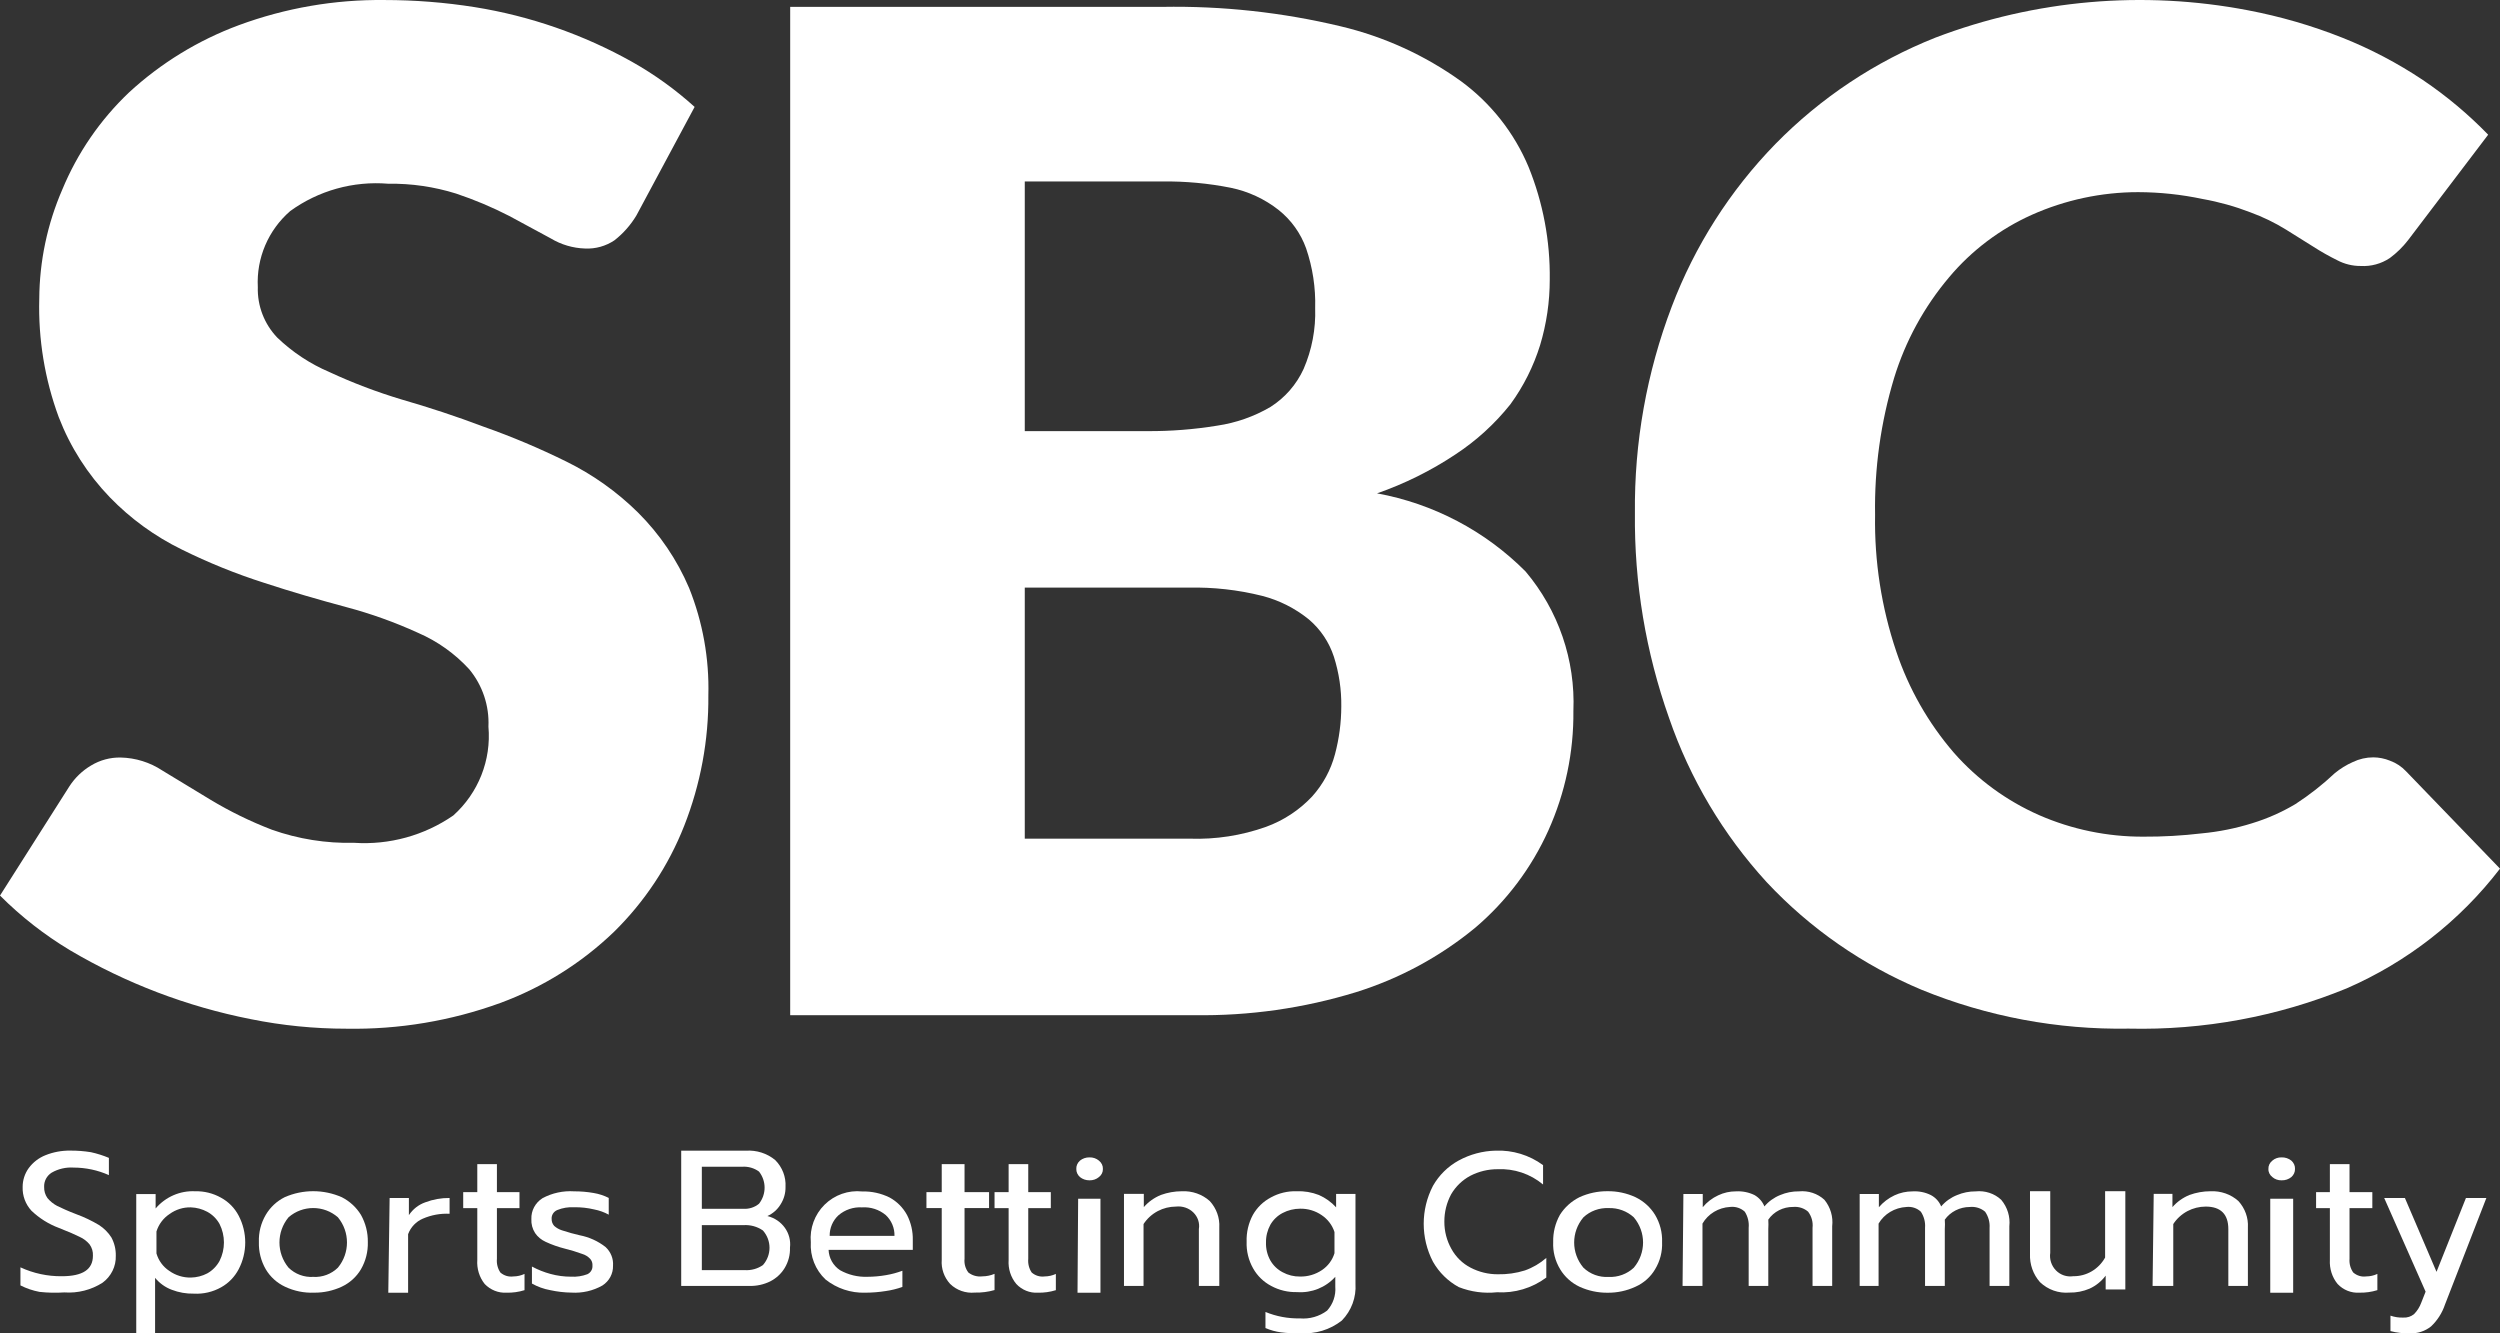
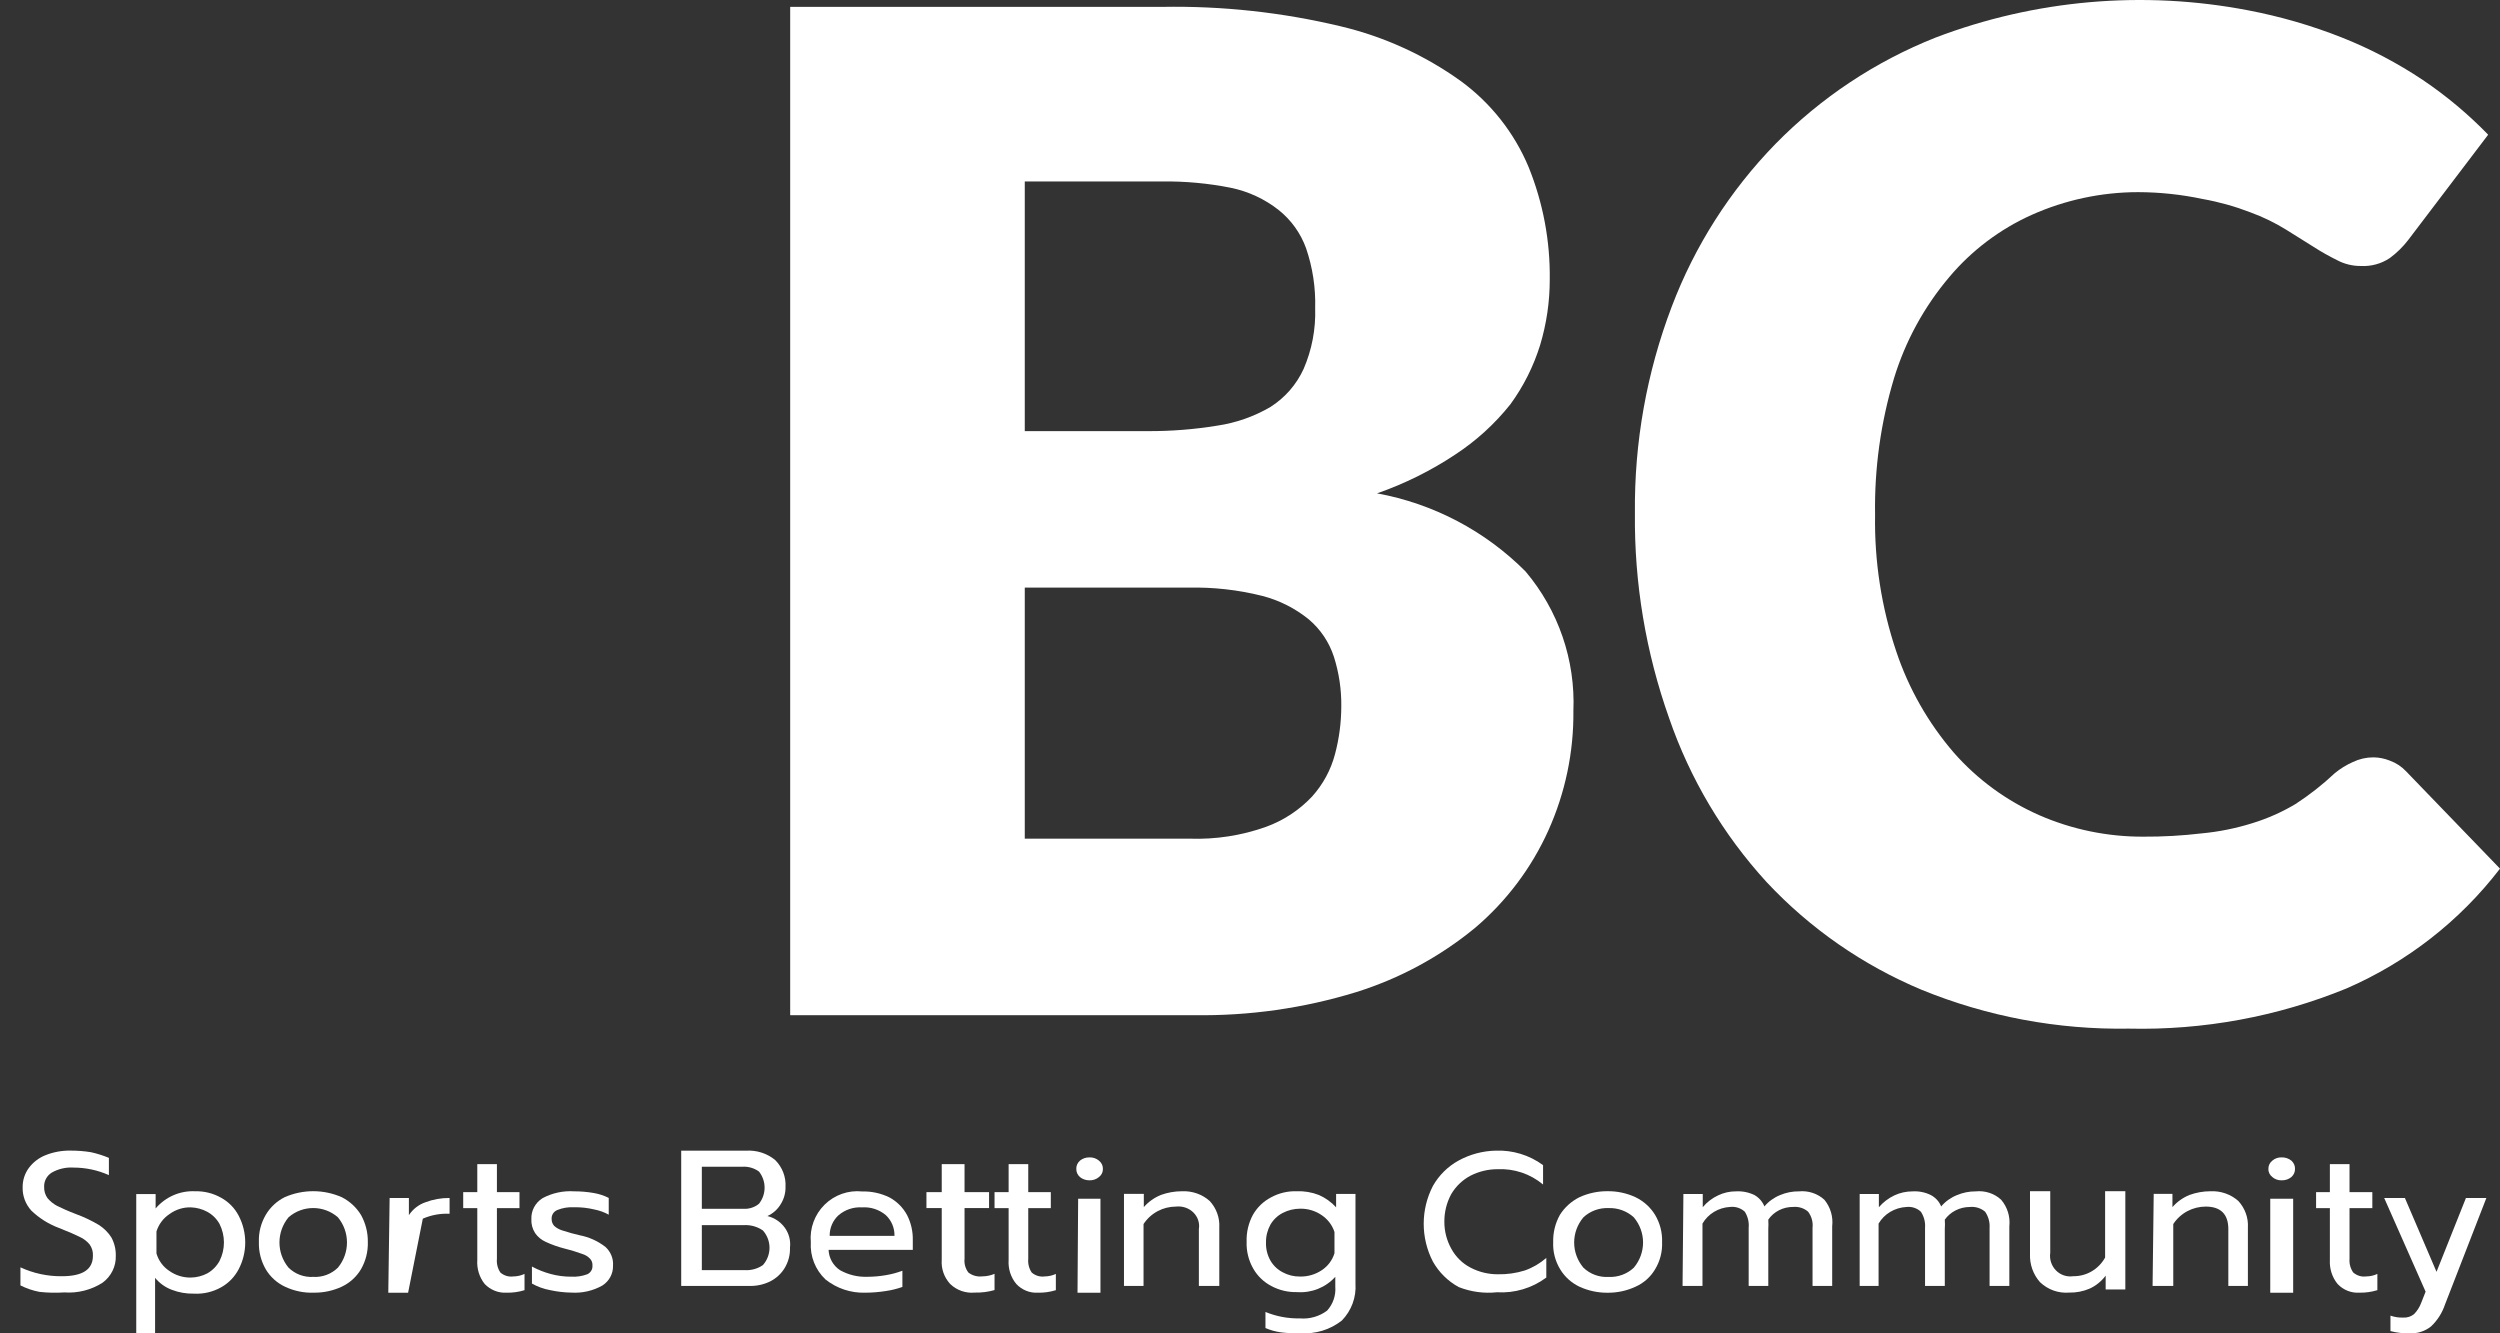
<svg xmlns="http://www.w3.org/2000/svg" width="120px" height="64px" viewBox="0 0 120 64" version="1.1">
  <rect x="0" y="0" width="120" height="64" fill="#333333" stroke="none" />
  <title>logos/own/neg/SBC no space</title>
  <desc>Created with Sketch.</desc>
  <g id="logos/own/neg/SBC-no-space" stroke="none" stroke-width="1" fill="none" fill-rule="evenodd">
    <g id="Logos/Own/Neg/Sports-Global-(horizontal)" fill="#FFFFFF" fill-rule="nonzero">
      <g id="sbc_neg">
-         <path d="M30.548,10.341 C30.273,10.8 29.916,11.205 29.494,11.535 C29.079,11.814 28.584,11.953 28.084,11.929 C27.502,11.911 26.934,11.743 26.436,11.443 L24.446,10.367 C23.623,9.944 22.768,9.584 21.89,9.291 C20.837,8.962 19.738,8.802 18.635,8.819 C16.959,8.68 15.289,9.146 13.93,10.131 C12.876,11.045 12.303,12.39 12.375,13.779 C12.348,14.68 12.685,15.554 13.31,16.206 C14.037,16.904 14.886,17.465 15.814,17.86 C16.932,18.379 18.086,18.817 19.267,19.172 C20.585,19.552 21.903,19.985 23.221,20.484 C24.571,20.96 25.891,21.517 27.174,22.15 C28.451,22.777 29.617,23.606 30.627,24.604 C31.67,25.643 32.503,26.873 33.078,28.226 C33.734,29.864 34.048,31.619 34.001,33.382 C34.02,35.523 33.626,37.648 32.841,39.641 C32.088,41.555 30.938,43.29 29.467,44.733 C27.905,46.233 26.047,47.394 24.011,48.144 C21.648,49.003 19.147,49.421 16.631,49.378 C15.087,49.378 13.546,49.224 12.032,48.918 C8.974,48.314 6.041,47.196 3.361,45.612 C2.137,44.877 1.008,43.996 0,42.987 L3.334,37.739 C3.599,37.331 3.955,36.989 4.375,36.742 C4.8,36.485 5.289,36.353 5.785,36.361 C6.504,36.375 7.204,36.594 7.802,36.991 L10.095,38.382 C11.034,38.948 12.022,39.431 13.047,39.825 C14.315,40.274 15.655,40.488 17,40.455 C18.69,40.566 20.367,40.103 21.758,39.143 C22.962,38.064 23.587,36.485 23.445,34.878 C23.491,33.878 23.162,32.896 22.522,32.123 C21.837,31.376 21.002,30.781 20.071,30.378 C18.961,29.871 17.811,29.458 16.631,29.144 C15.314,28.79 13.996,28.409 12.678,27.976 C11.321,27.543 10,27.008 8.724,26.376 C7.436,25.746 6.267,24.898 5.271,23.869 C4.205,22.763 3.372,21.456 2.82,20.025 C2.149,18.207 1.832,16.279 1.885,14.343 C1.895,12.537 2.272,10.752 2.992,9.094 C3.721,7.336 4.811,5.749 6.194,4.436 C7.723,3.028 9.513,1.931 11.465,1.208 C13.7,0.383 16.067,-0.026 18.45,0.001 C19.902,0.001 21.352,0.115 22.786,0.342 C25.439,0.767 27.995,1.655 30.337,2.967 C31.417,3.575 32.424,4.301 33.342,5.132 L30.548,10.341 Z" id="Path" />
        <path d="M37.929,48.728 L37.929,0.33 L55.789,0.33 C58.673,0.279 61.551,0.592 64.356,1.264 C66.433,1.757 68.392,2.651 70.124,3.895 C71.561,4.949 72.684,6.372 73.371,8.013 C74.067,9.73 74.413,11.568 74.388,13.42 C74.389,14.485 74.233,15.544 73.926,16.564 C73.61,17.582 73.129,18.542 72.5,19.405 C71.754,20.342 70.863,21.155 69.86,21.813 C68.69,22.591 67.426,23.219 66.098,23.681 C68.803,24.176 71.29,25.484 73.226,27.43 C74.804,29.298 75.624,31.686 75.523,34.126 C75.542,36.102 75.132,38.058 74.322,39.861 C73.513,41.658 72.314,43.253 70.811,44.531 C69.124,45.92 67.183,46.97 65.095,47.623 C62.578,48.396 59.954,48.769 57.32,48.728 L37.929,48.728 Z M49.189,20.694 L55.063,20.694 C56.19,20.701 57.316,20.613 58.429,20.431 C59.328,20.298 60.193,19.995 60.977,19.537 C61.676,19.095 62.231,18.46 62.574,17.708 C62.972,16.787 63.162,15.79 63.128,14.788 C63.156,13.814 63.008,12.842 62.693,11.92 C62.433,11.196 61.976,10.558 61.373,10.078 C60.701,9.55 59.914,9.185 59.076,9.013 C57.994,8.798 56.892,8.697 55.789,8.71 L49.189,8.71 L49.189,20.694 Z M49.189,28.206 L49.189,40.256 L57.109,40.256 C58.353,40.299 59.593,40.107 60.765,39.69 C61.609,39.384 62.369,38.884 62.983,38.23 C63.504,37.651 63.88,36.957 64.079,36.204 C64.278,35.458 64.38,34.688 64.382,33.915 C64.393,33.103 64.273,32.295 64.026,31.521 C63.799,30.825 63.384,30.206 62.825,29.732 C62.167,29.198 61.402,28.812 60.581,28.601 C59.424,28.311 58.235,28.179 57.043,28.206 L49.189,28.206 Z" id="Shape" />
        <path d="M113.919,36.353 C114.191,36.355 114.46,36.408 114.712,36.511 C115.009,36.618 115.276,36.793 115.492,37.023 L120,41.695 C118.077,44.201 115.543,46.179 112.636,47.444 C109.323,48.8 105.762,49.457 102.179,49.374 C98.772,49.431 95.389,48.797 92.238,47.51 C89.416,46.329 86.879,44.567 84.795,42.338 C82.71,40.058 81.118,37.378 80.115,34.463 C78.996,31.306 78.441,27.979 78.476,24.632 C78.44,21.244 79.041,17.879 80.247,14.709 C81.351,11.801 83.042,9.147 85.218,6.913 C87.39,4.695 90.007,2.956 92.899,1.807 C97.678,-0.016 102.877,-0.471 107.904,0.494 C109.449,0.788 110.963,1.227 112.425,1.807 C113.785,2.347 115.083,3.029 116.298,3.841 C117.432,4.606 118.482,5.486 119.432,6.466 L115.584,11.533 C115.334,11.855 115.041,12.143 114.712,12.386 C114.3,12.662 113.807,12.796 113.311,12.767 C112.919,12.769 112.533,12.674 112.187,12.491 C111.796,12.298 111.416,12.083 111.05,11.848 L109.728,11.021 C109.189,10.688 108.618,10.411 108.023,10.194 C107.279,9.906 106.508,9.691 105.722,9.551 C104.705,9.336 103.669,9.226 102.629,9.223 C100.869,9.224 99.13,9.596 97.526,10.312 C95.993,11 94.637,12.023 93.56,13.305 C92.359,14.726 91.459,16.373 90.916,18.148 C90.275,20.276 89.967,22.49 90.004,24.711 C89.966,26.94 90.31,29.159 91.022,31.274 C91.618,33.055 92.556,34.704 93.785,36.13 C94.911,37.411 96.305,38.432 97.87,39.123 C99.448,39.814 101.155,40.167 102.88,40.16 C103.817,40.165 104.753,40.112 105.683,40.002 C106.504,39.925 107.315,39.762 108.102,39.516 C108.828,39.294 109.525,38.986 110.177,38.598 C110.851,38.161 111.484,37.664 112.068,37.114 C112.332,36.896 112.626,36.715 112.94,36.576 C113.245,36.43 113.58,36.353 113.919,36.353 Z" id="Path" />
        <path d="M1.894,62.01 C1.576,61.949 1.268,61.845 0.981,61.699 L0.981,60.832 C1.601,61.12 2.279,61.266 2.965,61.259 C3.97,61.259 4.46,60.936 4.46,60.276 C4.471,60.082 4.416,59.891 4.301,59.732 C4.173,59.577 4.01,59.453 3.825,59.37 C3.622,59.266 3.291,59.124 2.833,58.943 C2.338,58.759 1.888,58.477 1.51,58.115 C1.223,57.803 1.072,57.395 1.087,56.976 C1.086,56.652 1.187,56.335 1.378,56.07 C1.582,55.793 1.861,55.577 2.185,55.449 C2.562,55.298 2.967,55.223 3.375,55.229 C3.708,55.227 4.039,55.253 4.367,55.306 C4.662,55.371 4.949,55.462 5.227,55.578 L5.227,56.406 C4.696,56.168 4.118,56.045 3.534,56.044 C3.164,56.02 2.795,56.105 2.476,56.29 C2.241,56.441 2.105,56.701 2.119,56.976 C2.113,57.165 2.168,57.35 2.277,57.506 C2.405,57.66 2.562,57.788 2.74,57.882 C2.952,57.985 3.256,58.128 3.666,58.283 C4.044,58.422 4.407,58.595 4.751,58.801 C4.991,58.955 5.194,59.158 5.346,59.396 C5.492,59.667 5.565,59.97 5.558,60.276 C5.575,60.783 5.338,61.266 4.923,61.57 C4.379,61.918 3.733,62.082 3.084,62.036 C2.687,62.062 2.289,62.054 1.894,62.01 L1.894,62.01 Z" id="Path" />
        <path d="M6.54,57.314 L7.47,57.314 L7.47,58.006 C7.945,57.449 8.647,57.144 9.372,57.181 C9.802,57.17 10.227,57.276 10.604,57.487 C10.967,57.683 11.264,57.984 11.456,58.353 C11.876,59.157 11.876,60.119 11.456,60.923 C11.265,61.288 10.974,61.589 10.617,61.789 C10.217,62.014 9.763,62.12 9.306,62.095 C8.944,62.103 8.583,62.04 8.244,61.909 C7.933,61.793 7.657,61.595 7.444,61.336 L7.444,64 L6.54,64 L6.54,57.314 Z M9.949,61.123 C10.197,60.984 10.401,60.776 10.539,60.524 C10.819,59.968 10.819,59.308 10.539,58.752 C10.401,58.504 10.196,58.3 9.949,58.166 C9.706,58.035 9.437,57.963 9.162,57.953 C8.796,57.944 8.437,58.057 8.139,58.273 C7.84,58.47 7.617,58.766 7.51,59.112 L7.51,60.164 C7.61,60.51 7.828,60.807 8.126,61.003 C8.43,61.218 8.792,61.33 9.162,61.323 C9.436,61.318 9.705,61.25 9.949,61.123 L9.949,61.123 Z" id="Shape" />
        <path d="M13.678,61.761 C13.293,61.58 12.972,61.289 12.756,60.925 C12.527,60.528 12.413,60.076 12.427,59.619 C12.41,59.162 12.524,58.709 12.756,58.314 C12.97,57.95 13.285,57.655 13.665,57.465 C14.537,57.082 15.532,57.082 16.404,57.465 C16.785,57.658 17.104,57.952 17.326,58.314 C17.549,58.713 17.663,59.163 17.656,59.619 C17.669,60.076 17.555,60.528 17.326,60.925 C17.111,61.289 16.789,61.58 16.404,61.761 C15.992,61.953 15.542,62.051 15.087,62.048 C14.601,62.068 14.117,61.97 13.678,61.761 L13.678,61.761 Z M16.22,60.847 C16.8,60.144 16.8,59.134 16.22,58.431 C15.543,57.838 14.526,57.838 13.849,58.431 C13.269,59.134 13.269,60.144 13.849,60.847 C14.163,61.155 14.594,61.317 15.035,61.291 C15.475,61.317 15.906,61.155 16.22,60.847 L16.22,60.847 Z" id="Shape" />
-         <path d="M18.702,57.503 L19.627,57.503 L19.627,58.326 C19.816,58.041 20.091,57.825 20.411,57.712 C20.785,57.57 21.181,57.499 21.58,57.503 L21.58,58.261 C21.14,58.239 20.701,58.32 20.295,58.496 C19.969,58.635 19.713,58.904 19.589,59.241 L19.589,62.051 L18.638,62.051 L18.702,57.503 Z" id="Path" />
+         <path d="M18.702,57.503 L19.627,57.503 L19.627,58.326 C19.816,58.041 20.091,57.825 20.411,57.712 C20.785,57.57 21.181,57.499 21.58,57.503 L21.58,58.261 C21.14,58.239 20.701,58.32 20.295,58.496 L19.589,62.051 L18.638,62.051 L18.702,57.503 Z" id="Path" />
        <path d="M23.266,61.632 C23.009,61.31 22.881,60.896 22.91,60.476 L22.91,57.989 L22.234,57.989 L22.234,57.223 L22.91,57.223 L22.91,55.878 L23.852,55.878 L23.852,57.223 L24.935,57.223 L24.935,57.989 L23.852,57.989 L23.852,60.422 C23.83,60.656 23.889,60.89 24.018,61.081 C24.192,61.232 24.418,61.3 24.642,61.269 C24.826,61.268 25.008,61.226 25.177,61.148 L25.177,61.928 C24.896,62.016 24.604,62.056 24.311,62.049 C23.923,62.07 23.544,61.919 23.266,61.632 L23.266,61.632 Z" id="Path" />
        <path d="M26.41,61.927 C26.101,61.871 25.805,61.764 25.533,61.611 L25.533,60.794 C25.815,60.946 26.114,61.065 26.424,61.149 C26.745,61.237 27.077,61.281 27.41,61.281 C27.677,61.296 27.943,61.256 28.192,61.163 C28.353,61.088 28.45,60.926 28.438,60.754 C28.449,60.635 28.409,60.516 28.329,60.425 C28.226,60.314 28.093,60.232 27.945,60.188 C27.676,60.089 27.402,60.006 27.123,59.937 C26.802,59.857 26.49,59.747 26.191,59.608 C25.985,59.515 25.809,59.369 25.684,59.186 C25.555,58.985 25.493,58.751 25.506,58.514 C25.49,58.114 25.692,57.734 26.04,57.513 C26.503,57.264 27.032,57.149 27.561,57.184 C27.874,57.183 28.185,57.21 28.493,57.263 C28.746,57.305 28.991,57.385 29.219,57.5 L29.219,58.304 C29.002,58.185 28.766,58.1 28.52,58.053 C28.207,57.978 27.884,57.943 27.561,57.948 C27.285,57.932 27.008,57.977 26.753,58.08 C26.574,58.153 26.463,58.328 26.479,58.514 C26.476,58.635 26.52,58.752 26.602,58.844 C26.708,58.939 26.834,59.011 26.972,59.055 C27.251,59.148 27.534,59.227 27.822,59.292 C28.279,59.38 28.707,59.574 29.068,59.858 C29.319,60.091 29.45,60.42 29.425,60.754 C29.436,61.133 29.245,61.491 28.918,61.703 C28.467,61.959 27.947,62.078 27.424,62.045 C27.083,62.04 26.743,62 26.41,61.927 L26.41,61.927 Z" id="Path" />
        <path d="M32.698,55.233 L35.804,55.233 C36.316,55.199 36.822,55.36 37.21,55.683 C37.553,56.027 37.732,56.493 37.705,56.969 C37.712,57.268 37.628,57.562 37.464,57.817 C37.317,58.058 37.098,58.251 36.835,58.37 C37.54,58.545 38.003,59.192 37.919,59.887 C37.931,60.229 37.843,60.567 37.665,60.864 C37.5,61.136 37.259,61.359 36.969,61.507 C36.663,61.657 36.322,61.733 35.978,61.725 L32.698,61.725 L32.698,55.233 Z M35.683,58.023 C35.957,58.039 36.226,57.951 36.433,57.779 C36.79,57.321 36.79,56.693 36.433,56.236 C36.2,56.065 35.909,55.982 35.616,56.004 L33.688,56.004 L33.688,58.023 L35.683,58.023 Z M35.75,60.967 C36.061,60.985 36.369,60.899 36.621,60.723 C37.042,60.244 37.042,59.543 36.621,59.064 C36.35,58.875 36.018,58.784 35.683,58.807 L33.688,58.807 L33.688,60.967 L35.75,60.967 Z" id="Shape" />
        <path d="M39.627,61.417 C39.137,60.956 38.877,60.299 38.919,59.626 C38.86,58.957 39.103,58.296 39.58,57.825 C40.058,57.353 40.72,57.12 41.386,57.19 C41.841,57.178 42.291,57.278 42.699,57.479 C43.055,57.672 43.346,57.965 43.539,58.322 C43.728,58.693 43.823,59.105 43.814,59.521 L43.814,59.995 L39.772,59.995 C39.788,60.39 39.993,60.753 40.323,60.97 C40.723,61.193 41.177,61.303 41.635,61.286 C41.935,61.285 42.233,61.258 42.528,61.207 C42.797,61.162 43.06,61.091 43.315,60.996 L43.315,61.773 C43.056,61.865 42.788,61.931 42.515,61.97 C42.189,62.022 41.86,62.048 41.53,62.049 C40.842,62.07 40.168,61.846 39.627,61.417 Z M42.935,59.323 C42.945,58.945 42.792,58.58 42.515,58.322 C42.196,58.057 41.787,57.925 41.373,57.954 C40.962,57.929 40.557,58.066 40.244,58.336 C39.971,58.59 39.818,58.949 39.824,59.323 L42.935,59.323 Z" id="Shape" />
        <path d="M45.605,61.627 C45.316,61.31 45.171,60.894 45.203,60.472 L45.203,57.987 L44.469,57.987 L44.469,57.221 L45.203,57.221 L45.203,55.878 L46.298,55.878 L46.298,57.221 L47.475,57.221 L47.475,57.987 L46.298,57.987 L46.298,60.418 C46.273,60.652 46.337,60.886 46.478,61.077 C46.667,61.228 46.913,61.296 47.157,61.265 C47.357,61.263 47.555,61.222 47.738,61.144 L47.738,61.923 C47.433,62.011 47.115,62.051 46.796,62.044 C46.355,62.087 45.917,61.933 45.605,61.627 L45.605,61.627 Z" id="Path" />
        <path d="M48.783,61.632 C48.518,61.315 48.384,60.898 48.414,60.476 L48.414,57.989 L47.738,57.989 L47.738,57.222 L48.414,57.222 L48.414,55.878 L49.356,55.878 L49.356,57.222 L50.439,57.222 L50.439,57.989 L49.356,57.989 L49.356,60.422 C49.334,60.655 49.393,60.89 49.522,61.081 C49.696,61.232 49.922,61.3 50.146,61.269 C50.33,61.267 50.513,61.226 50.681,61.148 L50.681,61.928 C50.4,62.015 50.108,62.056 49.815,62.049 C49.43,62.071 49.055,61.92 48.783,61.632 L48.783,61.632 Z" id="Path" />
        <path d="M51.839,56.5 C51.722,56.397 51.659,56.257 51.663,56.111 C51.655,55.961 51.719,55.815 51.839,55.709 C51.962,55.608 52.125,55.552 52.294,55.554 C52.463,55.549 52.626,55.605 52.748,55.709 C52.877,55.811 52.947,55.959 52.939,56.111 C52.945,56.26 52.875,56.403 52.748,56.5 C52.626,56.604 52.463,56.66 52.294,56.656 C52.125,56.657 51.962,56.601 51.839,56.5 L51.839,56.5 Z M51.751,57.538 L52.822,57.538 L52.822,62.051 L51.721,62.051 L51.751,57.538 Z" id="Shape" />
        <path d="M53.951,57.307 L54.903,57.307 L54.903,57.942 C55.123,57.688 55.404,57.488 55.722,57.358 C56.043,57.241 56.384,57.181 56.728,57.18 C57.224,57.156 57.709,57.326 58.069,57.65 C58.39,58.001 58.553,58.456 58.526,58.92 L58.526,61.726 L57.546,61.726 L57.546,58.996 C57.595,58.705 57.496,58.409 57.28,58.197 C57.064,57.985 56.755,57.881 56.446,57.916 C56.141,57.917 55.841,57.991 55.574,58.132 C55.294,58.281 55.058,58.495 54.89,58.755 L54.89,61.726 L53.951,61.726 L53.951,57.307 Z" id="Path" />
        <path d="M61.488,63.953 C61.231,63.918 60.98,63.849 60.742,63.746 L60.742,62.974 C61.264,63.189 61.826,63.294 62.392,63.283 C62.86,63.323 63.327,63.19 63.701,62.91 C63.985,62.596 64.127,62.182 64.094,61.764 L64.094,61.287 C63.633,61.8 62.955,62.072 62.261,62.021 C61.827,62.033 61.397,61.931 61.017,61.725 C60.653,61.533 60.353,61.242 60.153,60.888 C59.93,60.495 59.821,60.05 59.838,59.6 C59.823,59.153 59.927,58.709 60.139,58.313 C60.34,57.958 60.64,57.668 61.004,57.476 C61.379,57.27 61.805,57.167 62.235,57.18 C62.601,57.165 62.967,57.227 63.308,57.36 C63.623,57.499 63.904,57.7 64.133,57.952 L64.133,57.309 L65.063,57.309 L65.063,61.622 C65.106,62.274 64.869,62.914 64.408,63.386 C63.843,63.831 63.127,64.048 62.405,63.991 C62.099,64.005 61.792,63.992 61.488,63.953 Z M63.452,60.965 C63.742,60.771 63.955,60.485 64.055,60.154 L64.055,59.137 C63.948,58.806 63.731,58.521 63.439,58.326 C63.136,58.118 62.774,58.01 62.405,58.017 C62.113,58.018 61.825,58.088 61.567,58.223 C61.319,58.352 61.115,58.549 60.977,58.789 C60.835,59.05 60.762,59.343 60.768,59.639 C60.758,59.94 60.83,60.238 60.977,60.502 C61.115,60.742 61.319,60.939 61.567,61.068 C61.823,61.208 62.112,61.279 62.405,61.274 C62.778,61.281 63.144,61.173 63.452,60.965 L63.452,60.965 Z" id="Shape" />
        <path d="M70.019,61.78 C69.502,61.498 69.074,61.076 68.782,60.562 C68.19,59.422 68.19,58.061 68.782,56.921 C69.074,56.407 69.502,55.985 70.019,55.703 C70.564,55.407 71.17,55.245 71.789,55.231 C72.605,55.198 73.407,55.442 74.067,55.926 L74.067,56.856 C73.455,56.345 72.675,56.084 71.88,56.122 C71.428,56.121 70.982,56.229 70.579,56.436 C70.194,56.641 69.874,56.949 69.654,57.327 C69.439,57.729 69.327,58.18 69.329,58.637 C69.326,59.096 69.443,59.547 69.667,59.946 C69.879,60.334 70.201,60.649 70.592,60.85 C70.994,61.059 71.441,61.167 71.893,61.165 C72.334,61.175 72.774,61.113 73.195,60.981 C73.573,60.847 73.921,60.643 74.223,60.379 L74.223,61.322 C73.541,61.83 72.702,62.08 71.854,62.029 C71.232,62.095 70.602,62.01 70.019,61.78 L70.019,61.78 Z" id="Path" />
        <path d="M75.816,61.763 C75.429,61.579 75.107,61.288 74.889,60.927 C74.649,60.532 74.532,60.079 74.553,59.621 C74.541,59.165 74.652,58.715 74.875,58.314 C75.102,57.952 75.428,57.659 75.816,57.465 C76.236,57.273 76.695,57.175 77.159,57.178 C77.624,57.172 78.084,57.271 78.503,57.465 C78.894,57.654 79.221,57.949 79.444,58.314 C79.68,58.71 79.797,59.163 79.78,59.621 C79.8,60.079 79.684,60.532 79.444,60.927 C79.228,61.294 78.899,61.587 78.503,61.763 C78.084,61.958 77.624,62.056 77.159,62.051 C76.695,62.054 76.236,61.955 75.816,61.763 L75.816,61.763 Z M78.423,60.849 C79.015,60.146 79.015,59.135 78.423,58.432 C78.097,58.133 77.661,57.973 77.213,57.988 C76.765,57.969 76.327,58.129 76.004,58.432 C75.412,59.135 75.412,60.146 76.004,60.849 C76.324,61.157 76.764,61.319 77.213,61.293 C77.662,61.314 78.1,61.153 78.423,60.849 L78.423,60.849 Z" id="Shape" />
        <path d="M80.803,57.312 L81.732,57.312 L81.732,57.946 C81.931,57.704 82.185,57.509 82.475,57.375 C82.739,57.249 83.03,57.184 83.325,57.185 C83.633,57.168 83.94,57.229 84.214,57.362 C84.433,57.488 84.601,57.68 84.692,57.908 C84.893,57.668 85.153,57.481 85.449,57.362 C85.733,57.242 86.041,57.181 86.352,57.185 C86.801,57.142 87.248,57.291 87.573,57.591 C87.865,57.951 87.998,58.406 87.945,58.859 L87.945,61.726 L87.002,61.726 L87.002,58.935 C87.033,58.661 86.957,58.386 86.79,58.162 C86.596,57.992 86.335,57.909 86.073,57.933 C85.592,57.928 85.141,58.157 84.878,58.542 C84.887,58.694 84.887,58.847 84.878,58.999 L84.878,61.726 L83.936,61.726 L83.936,58.935 C83.962,58.665 83.897,58.394 83.75,58.162 C83.563,57.988 83.305,57.904 83.046,57.933 C82.489,57.963 81.988,58.265 81.719,58.732 L81.719,61.726 L80.763,61.726 L80.803,57.312 Z" id="Path" />
        <path d="M89.264,57.313 L90.186,57.313 L90.186,57.947 C90.389,57.708 90.644,57.514 90.933,57.377 C91.203,57.251 91.5,57.186 91.801,57.186 C92.107,57.168 92.411,57.229 92.682,57.364 C92.909,57.485 93.084,57.678 93.176,57.909 C93.378,57.67 93.64,57.482 93.938,57.364 C94.219,57.245 94.524,57.184 94.832,57.186 C95.285,57.139 95.737,57.288 96.06,57.592 C96.359,57.951 96.498,58.406 96.448,58.86 L96.448,61.726 L95.5,61.726 L95.5,58.936 C95.518,58.663 95.443,58.392 95.286,58.163 C95.087,57.991 94.82,57.908 94.552,57.935 C94.07,57.936 93.62,58.164 93.35,58.543 C93.361,58.695 93.361,58.848 93.35,59 L93.35,61.726 L92.402,61.726 L92.402,58.936 C92.424,58.665 92.354,58.394 92.202,58.163 C92.019,57.99 91.763,57.906 91.507,57.935 C90.947,57.965 90.443,58.267 90.172,58.733 L90.172,61.726 L89.264,61.726 L89.264,57.313 Z" id="Path" />
        <path d="M97.919,61.543 C97.591,61.173 97.419,60.686 97.44,60.187 L97.44,57.178 L98.412,57.178 L98.412,60.133 C98.366,60.443 98.468,60.757 98.685,60.979 C98.903,61.201 99.211,61.304 99.516,61.258 C100.148,61.267 100.734,60.924 101.045,60.363 L101.045,57.178 L102.016,57.178 L102.016,61.895 L101.072,61.895 L101.072,61.231 C100.87,61.501 100.605,61.716 100.3,61.855 C99.993,61.986 99.663,62.051 99.329,62.044 C98.811,62.088 98.298,61.906 97.919,61.543 L97.919,61.543 Z" id="Path" />
        <path d="M103.378,57.307 L104.277,57.307 L104.277,57.942 C104.496,57.688 104.777,57.488 105.095,57.358 C105.416,57.241 105.757,57.181 106.101,57.18 C106.598,57.156 107.083,57.326 107.443,57.65 C107.763,58.001 107.926,58.456 107.899,58.92 L107.899,61.726 L106.96,61.726 L106.96,58.996 C106.96,58.285 106.598,57.916 105.873,57.916 C105.568,57.917 105.268,57.991 105.001,58.132 C104.721,58.281 104.485,58.495 104.317,58.755 L104.317,61.726 L103.324,61.726 L103.378,57.307 Z" id="Path" />
        <path d="M109.074,56.5 C108.948,56.403 108.877,56.26 108.884,56.111 C108.875,55.959 108.945,55.811 109.074,55.709 C109.191,55.606 109.35,55.55 109.514,55.554 C109.688,55.549 109.856,55.605 109.984,55.709 C110.104,55.815 110.168,55.961 110.16,56.111 C110.164,56.257 110.1,56.397 109.984,56.5 C109.856,56.605 109.688,56.661 109.514,56.656 C109.35,56.659 109.191,56.603 109.074,56.5 L109.074,56.5 Z M108.972,57.538 L110.072,57.538 L110.072,62.051 L108.972,62.051 L108.972,57.538 Z" id="Shape" />
        <path d="M112.204,61.631 C111.943,61.311 111.81,60.897 111.834,60.475 L111.834,57.989 L111.172,57.989 L111.172,57.222 L111.834,57.222 L111.834,55.878 L112.777,55.878 L112.777,57.222 L113.872,57.222 L113.872,57.989 L112.777,57.989 L112.777,60.422 C112.758,60.657 112.822,60.891 112.955,61.08 C113.13,61.231 113.356,61.3 113.579,61.268 C113.764,61.267 113.946,61.226 114.114,61.147 L114.114,61.927 C113.833,62.014 113.541,62.055 113.248,62.048 C112.86,62.073 112.479,61.921 112.204,61.631 L112.204,61.631 Z" id="Path" />
        <path d="M114.742,63.892 L114.742,63.151 C114.94,63.22 115.148,63.252 115.357,63.244 C115.547,63.256 115.734,63.195 115.88,63.072 C116.03,62.917 116.146,62.733 116.22,62.53 L116.429,62 L114.441,57.503 L115.435,57.503 L116.953,61.048 L118.365,57.503 L119.346,57.503 L117.358,62.622 C117.224,63.021 116.995,63.38 116.691,63.667 C116.402,63.899 116.039,64.017 115.671,63.998 C115.358,64.008 115.045,63.973 114.742,63.892 L114.742,63.892 Z" id="Path" />
      </g>
    </g>
  </g>
</svg>